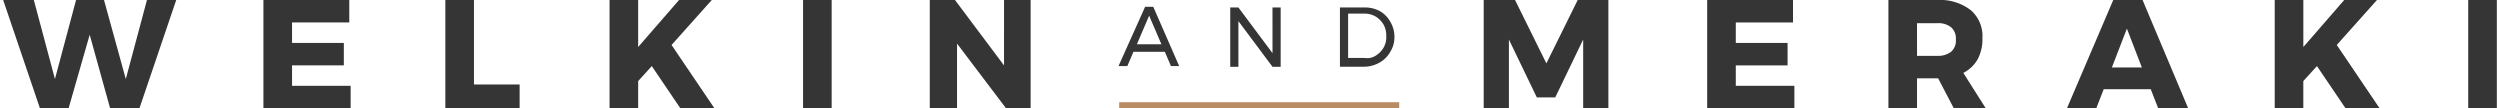
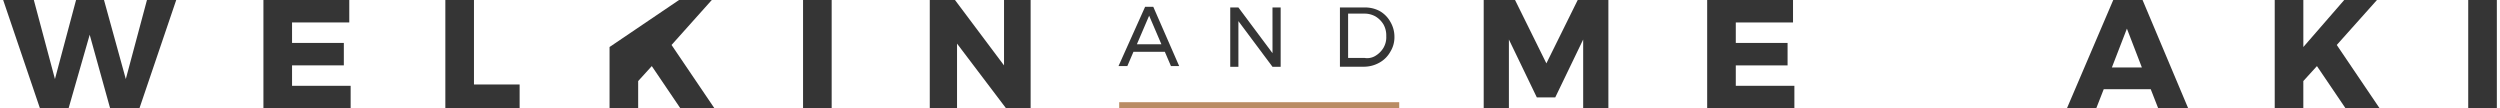
<svg xmlns="http://www.w3.org/2000/svg" width="300" height="13" viewBox="0 0 300 13.033">
  <defs>
    <style>
      .cls-1 {
        fill: #353535;
      }

      .cls-2 {
        fill: #b98c64;
      }
    </style>
  </defs>
  <g id="Logo__Welkin_and_Meraki" data-name="Logo _Welkin and Meraki" transform="translate(-140 -61)">
    <g id="Group_132" data-name="Group 132" transform="translate(140 61)">
      <path id="Path_327" data-name="Path 327" class="cls-1" d="M17.3,0H20.82L16.393,13.033H12.869L10.41,4.18,7.869,13.033H4.426L0,0H3.689L6.23,9.508,8.77,0h3.361l2.623,9.508Z" />
      <path id="Path_328" data-name="Path 328" class="cls-1" d="M38.2,0H48.528V2.7H41.643V5.164h6.23v2.7h-6.23v2.459h7.049v2.7H38.2Z" transform="translate(-6.889)" />
      <path id="Path_329" data-name="Path 329" class="cls-1" d="M64.9,0h3.443V10.164h5.492v2.869H64.9Z" transform="translate(-11.703)" />
-       <path id="Path_330" data-name="Path 330" class="cls-1" d="M101.623,13.033h-4.1L94.082,7.951l-1.639,1.8v3.279H89V0h3.443V5.656L97.361,0H101.3L96.459,5.41Z" transform="translate(-16.049)" />
+       <path id="Path_330" data-name="Path 330" class="cls-1" d="M101.623,13.033h-4.1L94.082,7.951l-1.639,1.8v3.279H89V0V5.656L97.361,0H101.3L96.459,5.41Z" transform="translate(-16.049)" />
      <path id="Path_331" data-name="Path 331" class="cls-1" d="M117.4,0h3.443V13.033H117.4Z" transform="translate(-21.17)" />
      <path id="Path_332" data-name="Path 332" class="cls-1" d="M144.934,0h3.2V13.033H145.18l-5.9-7.787v7.787H136V0h3.033l5.9,7.869Z" transform="translate(-24.525)" />
    </g>
    <g id="Group_133" data-name="Group 133" transform="translate(318.115 61)">
      <path id="Path_333" data-name="Path 333" class="cls-1" d="M217.382,0h3.689l3.77,7.623L228.611,0H232.3V13.033h-3.033V4.754l-3.361,6.967h-2.213l-3.361-6.967v8.279H217.3V0Z" transform="translate(-217.3)" />
      <path id="Path_334" data-name="Path 334" class="cls-1" d="M250.1,0h10.328V2.7h-6.885V5.164h6.23v2.7h-6.23v2.459h7.049v2.7H250.1V0Z" transform="translate(-223.215)" />
-       <path id="Path_335" data-name="Path 335" class="cls-1" d="M284.569,13.033l-1.885-3.607h-2.541v3.607H276.7V0h5.9a6.032,6.032,0,0,1,4.016,1.23,4.118,4.118,0,0,1,1.393,3.361,5.059,5.059,0,0,1-.574,2.541,4.15,4.15,0,0,1-1.721,1.639l2.7,4.262Zm-4.426-6.311H282.6a2.6,2.6,0,0,0,1.639-.492,1.754,1.754,0,0,0,.574-1.475,1.754,1.754,0,0,0-.574-1.475,2.447,2.447,0,0,0-1.639-.492h-2.459Z" transform="translate(-228.011)" />
      <path id="Path_336" data-name="Path 336" class="cls-1" d="M313.884,13.033l-.9-2.3h-5.656l-.9,2.3H302.9L308.474,0H312l5.492,13.033ZM308.31,8.115h3.607l-1.8-4.672Z" transform="translate(-232.736)" />
      <path id="Path_337" data-name="Path 337" class="cls-1" d="M346.023,13.033h-4.1l-3.443-5.082-1.639,1.8v3.279H333.4V0h3.443V5.656L341.761,0H345.7l-4.836,5.41Z" transform="translate(-238.236)" />
      <path id="Path_338" data-name="Path 338" class="cls-1" d="M361.8,0h3.443V13.033H361.8Z" transform="translate(-243.357)" />
    </g>
    <g id="Group_134" data-name="Group 134" transform="translate(274.18 61.82)">
      <path id="Path_339" data-name="Path 339" class="cls-1" d="M170.011,8.131l-.738-1.721H165.5l-.738,1.721H163.7L166.9,1h.984L171,8.131Zm-4.1-2.623h2.951l-1.475-3.443Z" transform="translate(-163.7 -1)" />
      <path id="Path_340" data-name="Path 340" class="cls-1" d="M185.182,1.1h.984V8.231h-.984l-4.1-5.492V8.231H180.1V1.1h.984l4.1,5.492Z" transform="translate(-166.657 -1.018)" />
      <path id="Path_341" data-name="Path 341" class="cls-1" d="M200.954,1.51a3.362,3.362,0,0,1,1.311,1.311,3.51,3.51,0,0,1,.492,1.8,3.3,3.3,0,0,1-.492,1.8,3.362,3.362,0,0,1-1.311,1.311,3.808,3.808,0,0,1-1.885.492H196.2V1.1h2.869A3.736,3.736,0,0,1,200.954,1.51Zm-.492,5.41a2.826,2.826,0,0,0,.984-.984,2.512,2.512,0,0,0,.328-1.393,2.694,2.694,0,0,0-.328-1.393,2.826,2.826,0,0,0-.984-.984,2.694,2.694,0,0,0-1.393-.328h-1.885V7.166h1.967A1.9,1.9,0,0,0,200.462,6.92Z" transform="translate(-169.561 -1.018)" />
    </g>
    <rect id="Rectangle_95" data-name="Rectangle 95" class="cls-2" width="33.689" height="0.738" transform="translate(274.262 73.295)" />
  </g>
</svg>